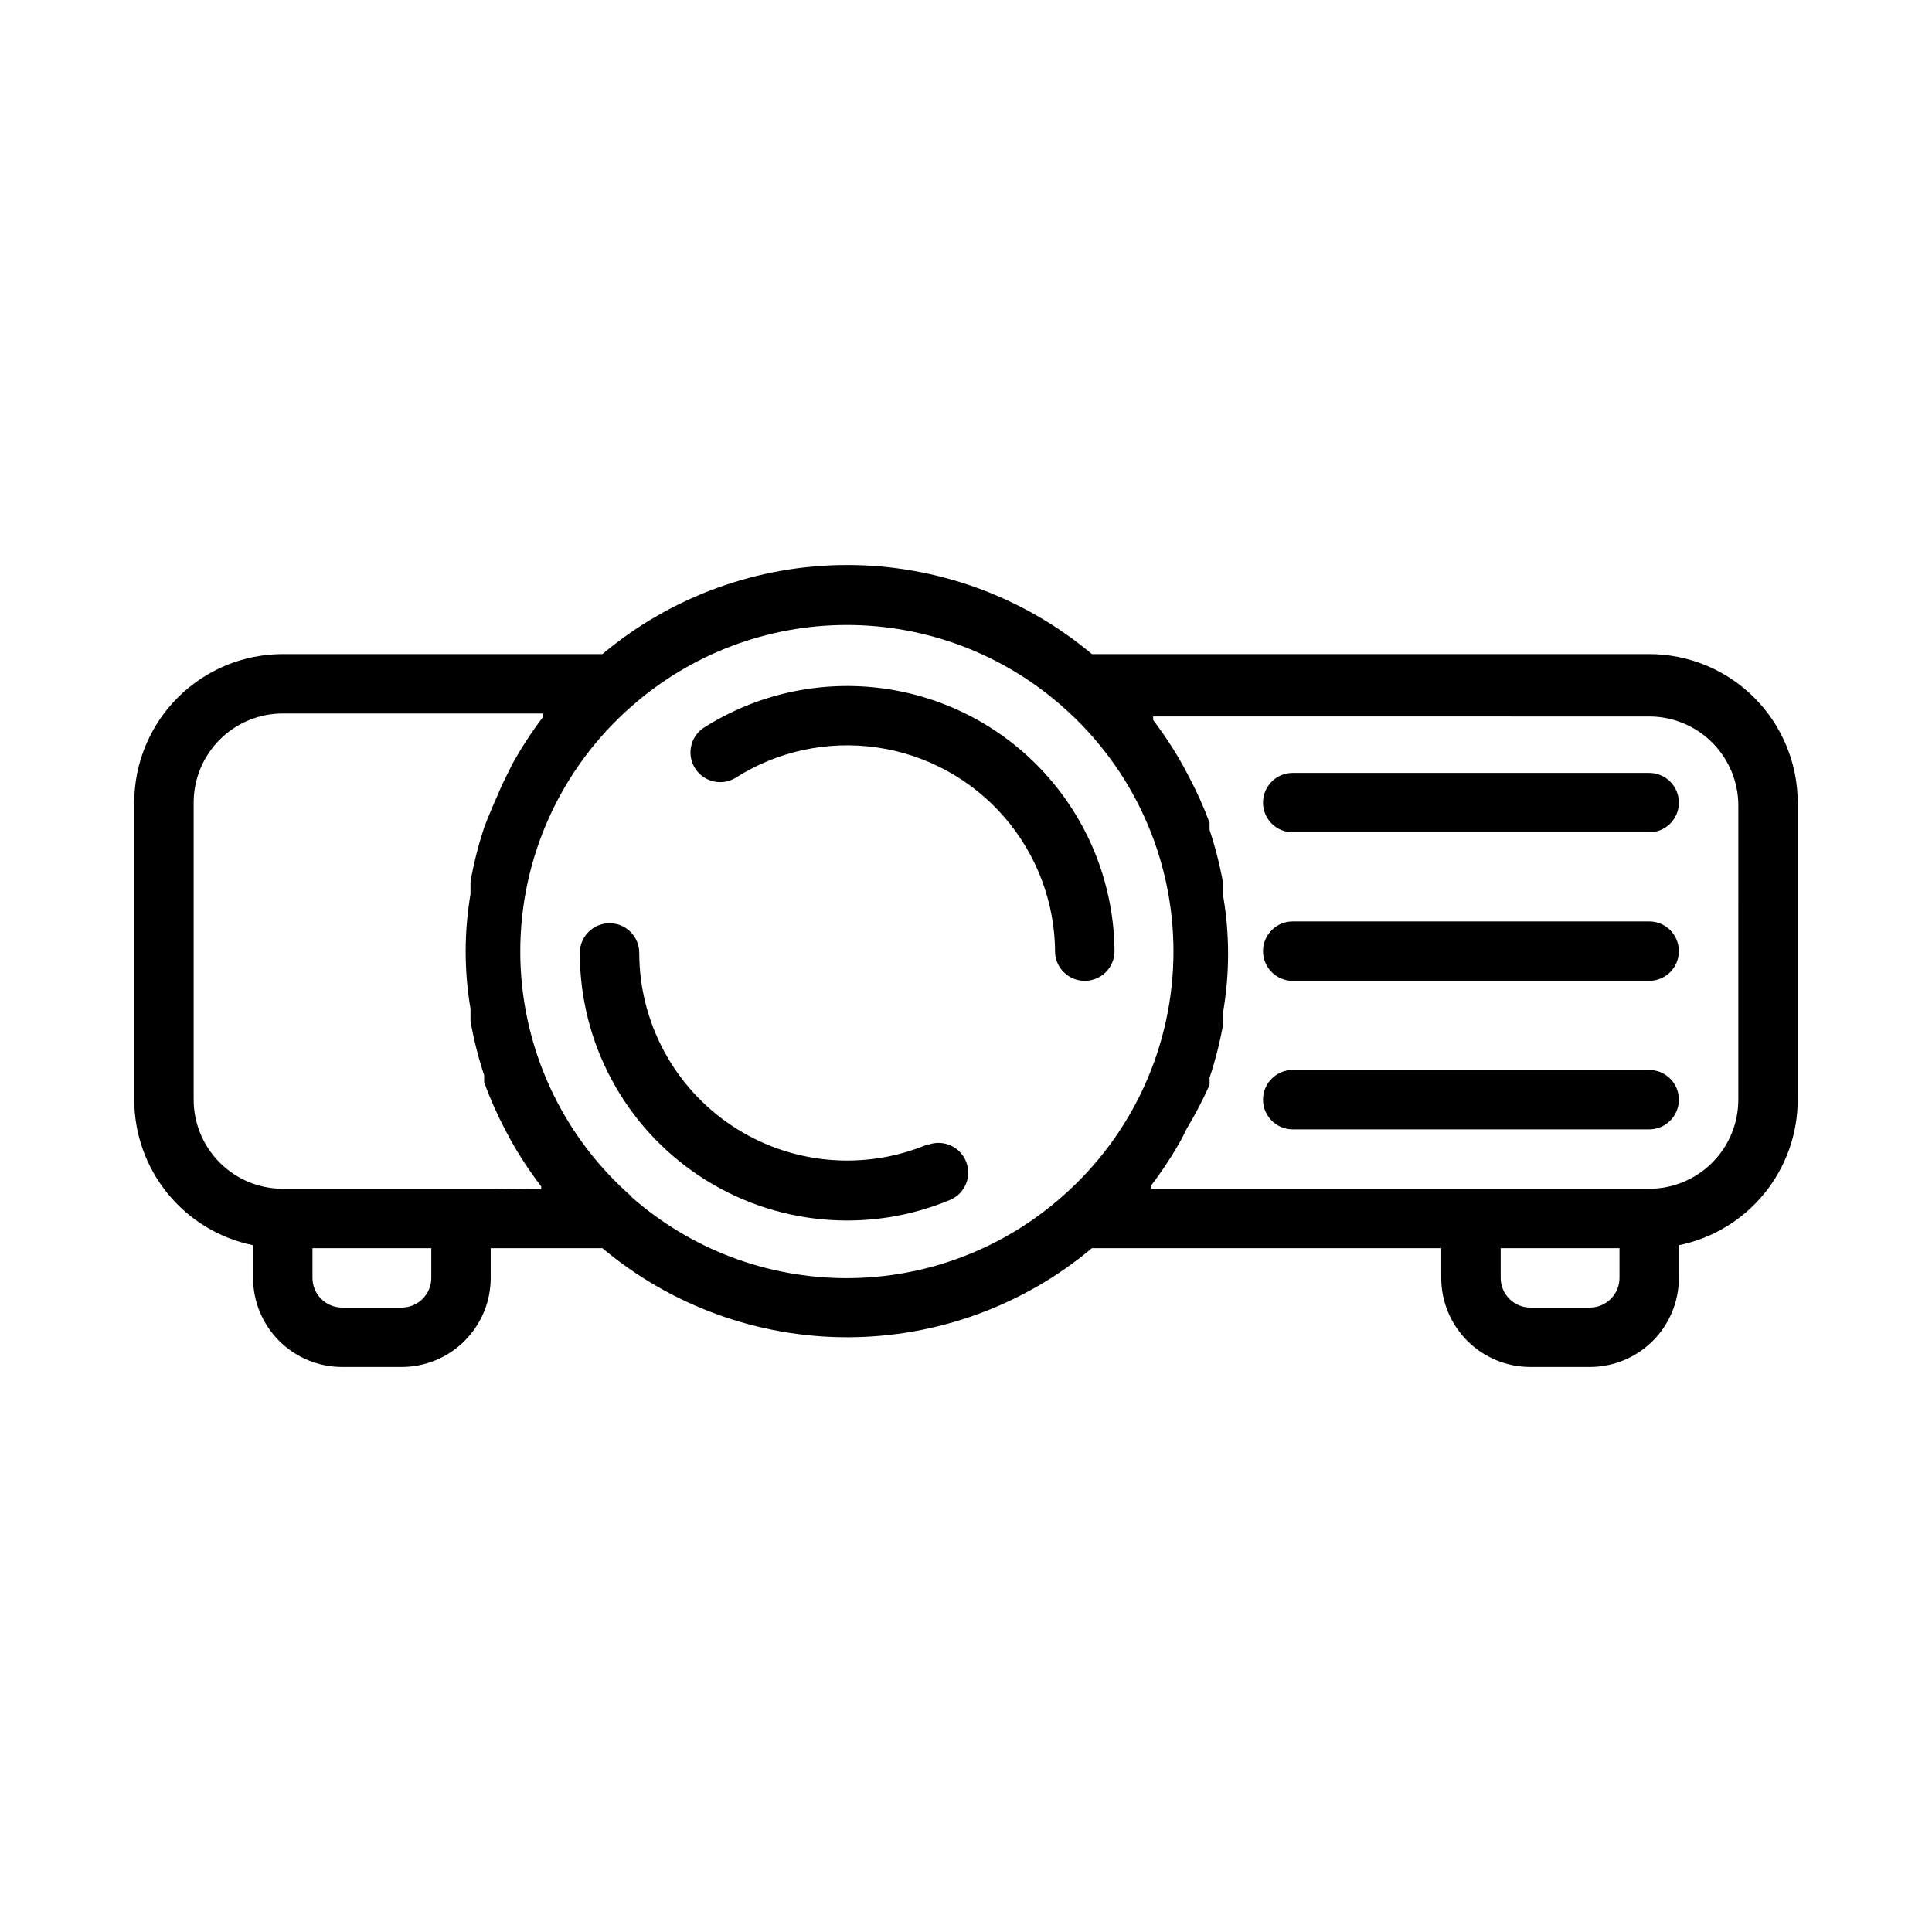
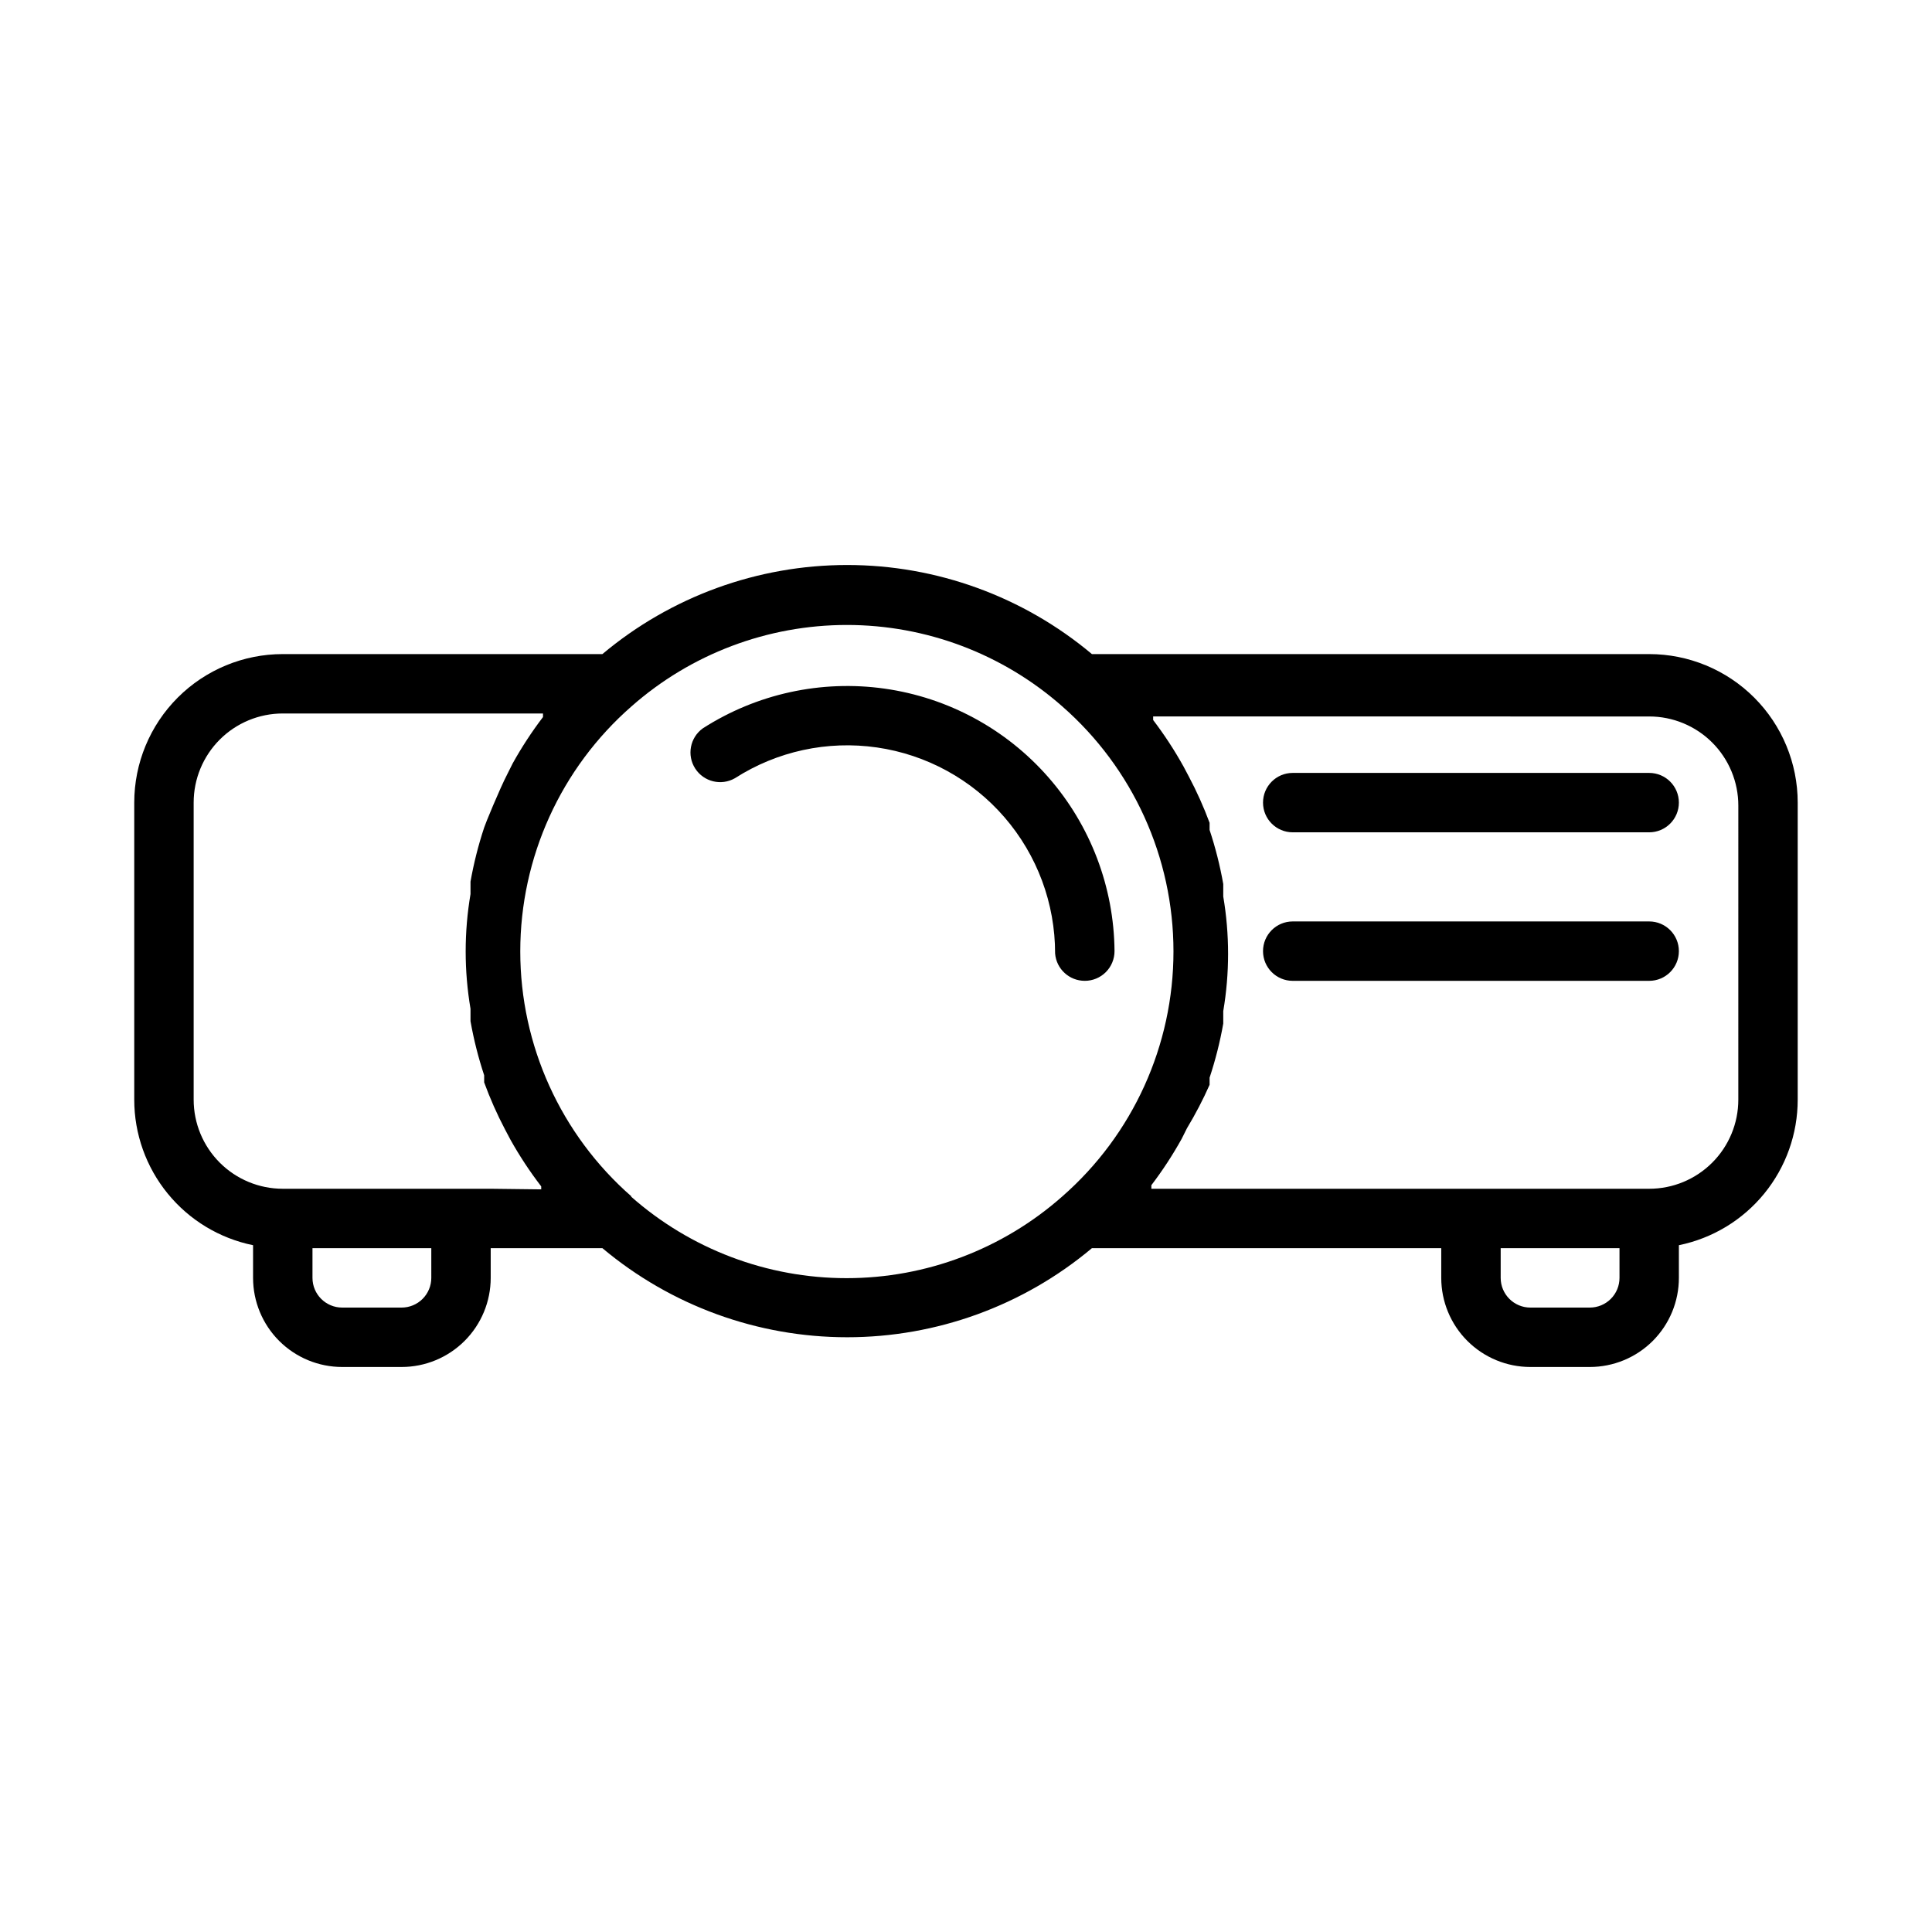
<svg xmlns="http://www.w3.org/2000/svg" fill="#000000" width="800px" height="800px" version="1.1" viewBox="144 144 512 512">
  <g>
    <path d="m581.05 317.34h-147.68c-18.176-15.25-41.141-23.609-64.863-23.609-23.727 0-46.691 8.359-64.867 23.609h-84.703c-10.438 0-20.449 4.144-27.832 11.527-7.379 7.383-11.527 17.391-11.527 27.832v78.719c-0.004 9.074 3.133 17.871 8.871 24.898 5.734 7.031 13.727 11.859 22.617 13.676v8.66c0 6.262 2.488 12.27 6.918 16.699 4.426 4.426 10.434 6.914 16.699 6.914h15.742c6.266 0 12.27-2.488 16.699-6.914 4.43-4.43 6.918-10.438 6.918-16.699v-7.871l29.598-0.004c18.176 15.25 41.141 23.609 64.867 23.609 23.723 0 46.688-8.359 64.863-23.609h92.574v7.875c0 6.262 2.488 12.27 6.918 16.699 4.43 4.426 10.438 6.914 16.699 6.914h15.746c6.262 0 12.27-2.488 16.699-6.914 4.426-4.43 6.914-10.438 6.914-16.699v-8.66c8.891-1.816 16.883-6.644 22.621-13.676 5.738-7.027 8.871-15.824 8.867-24.898v-78.719c0-10.441-4.144-20.449-11.527-27.832-7.383-7.383-17.395-11.527-27.832-11.527zm-322.75 165.31c0 2.086-0.828 4.09-2.305 5.566-1.477 1.477-3.477 2.305-5.566 2.305h-15.742c-4.348 0-7.875-3.523-7.875-7.871v-7.871l31.488-0.004zm15.742-23.617h-55.102c-6.262 0-12.27-2.488-16.699-6.918-4.43-4.43-6.918-10.434-6.918-16.699v-78.719c0-6.266 2.488-12.27 6.918-16.699 4.43-4.43 10.438-6.918 16.699-6.918h68.961v0.945c-2.969 3.894-5.652 8-8.031 12.281l-1.418 2.832c-2.047 3.938-5.984 13.539-6.141 14.168v0.004c-1.551 4.68-2.762 9.469-3.621 14.324v3.305 0.004c-1.707 10.055-1.707 20.328 0 30.387v3.305c0.859 4.856 2.07 9.645 3.621 14.328v1.891-0.004c1.559 4.266 3.402 8.422 5.512 12.438l1.418 2.676v0.004c2.422 4.34 5.16 8.496 8.188 12.438v0.789zm37.312 2.047h0.004c-18.734-16.383-29.48-40.059-29.48-64.945s10.746-48.559 29.48-64.945c15.762-13.902 36.055-21.57 57.074-21.57 21.016 0 41.309 7.668 57.07 21.57 18.734 16.387 29.48 40.059 29.48 64.945s-10.746 48.562-29.48 64.945c-15.773 13.945-36.098 21.645-57.152 21.645-21.051 0-41.379-7.699-57.148-21.645zm261.83 21.57c0 2.086-0.828 4.09-2.305 5.566-1.477 1.477-3.481 2.305-5.566 2.305h-15.746c-4.348 0-7.871-3.523-7.871-7.871v-7.871h31.488zm31.488-47.23v-0.004c0 6.266-2.488 12.27-6.918 16.699-4.43 4.43-10.434 6.918-16.699 6.918h-131.93v-0.945c2.965-3.894 5.648-8 8.027-12.281l1.418-2.832c2.234-3.703 4.234-7.539 5.984-11.492v-1.891c1.551-4.684 2.762-9.469 3.621-14.328v-3.305c1.707-10.059 1.707-20.332 0-30.387v-3.305c-0.859-4.859-2.07-9.648-3.621-14.328v-1.891c-1.566-4.211-3.406-8.312-5.512-12.281l-1.418-2.676c-2.379-4.281-5.062-8.383-8.027-12.281v-0.945l131.46 0.004c6.266 0 12.27 2.488 16.699 6.914 4.43 4.43 6.918 10.438 6.918 16.699z" />
-     <path d="m389.92 447.23c-17 7.172-36.465 5.356-51.848-4.836-15.383-10.191-24.641-27.406-24.668-45.859 0-4.348-3.523-7.871-7.871-7.871s-7.871 3.523-7.871 7.871c-0.023 23.758 11.863 45.945 31.656 59.09 19.793 13.141 44.855 15.488 66.742 6.246 3.828-1.797 5.547-6.301 3.898-10.195-1.652-3.891-6.086-5.785-10.039-4.289z" />
    <path d="m431.49 403.93c2.086 0 4.09-0.828 5.566-2.305 1.473-1.477 2.305-3.481 2.305-5.566-0.141-16.969-6.367-33.324-17.551-46.09-11.18-12.766-26.57-21.094-43.375-23.473-16.801-2.375-33.898 1.359-48.18 10.523-3.398 2.445-4.285 7.121-2.023 10.645 2.266 3.519 6.887 4.652 10.523 2.578 11.16-7.16 24.527-10.055 37.648-8.156 13.121 1.898 25.117 8.465 33.789 18.496 8.672 10.027 13.438 22.848 13.422 36.105 0.332 4.102 3.762 7.258 7.875 7.242z" />
    <path d="m581.05 348.83h-94.465c-4.348 0-7.871 3.523-7.871 7.871s3.523 7.871 7.871 7.871h94.465c4.348 0 7.871-3.523 7.871-7.871s-3.523-7.871-7.871-7.871z" />
    <path d="m581.05 388.19h-94.465c-4.348 0-7.871 3.523-7.871 7.871s3.523 7.871 7.871 7.871h94.465c4.348 0 7.871-3.523 7.871-7.871s-3.523-7.871-7.871-7.871z" />
-     <path d="m581.05 427.55h-94.465c-4.348 0-7.871 3.523-7.871 7.871s3.523 7.871 7.871 7.871h94.465c4.348 0 7.871-3.523 7.871-7.871s-3.523-7.871-7.871-7.871z" />
  </g>
</svg>